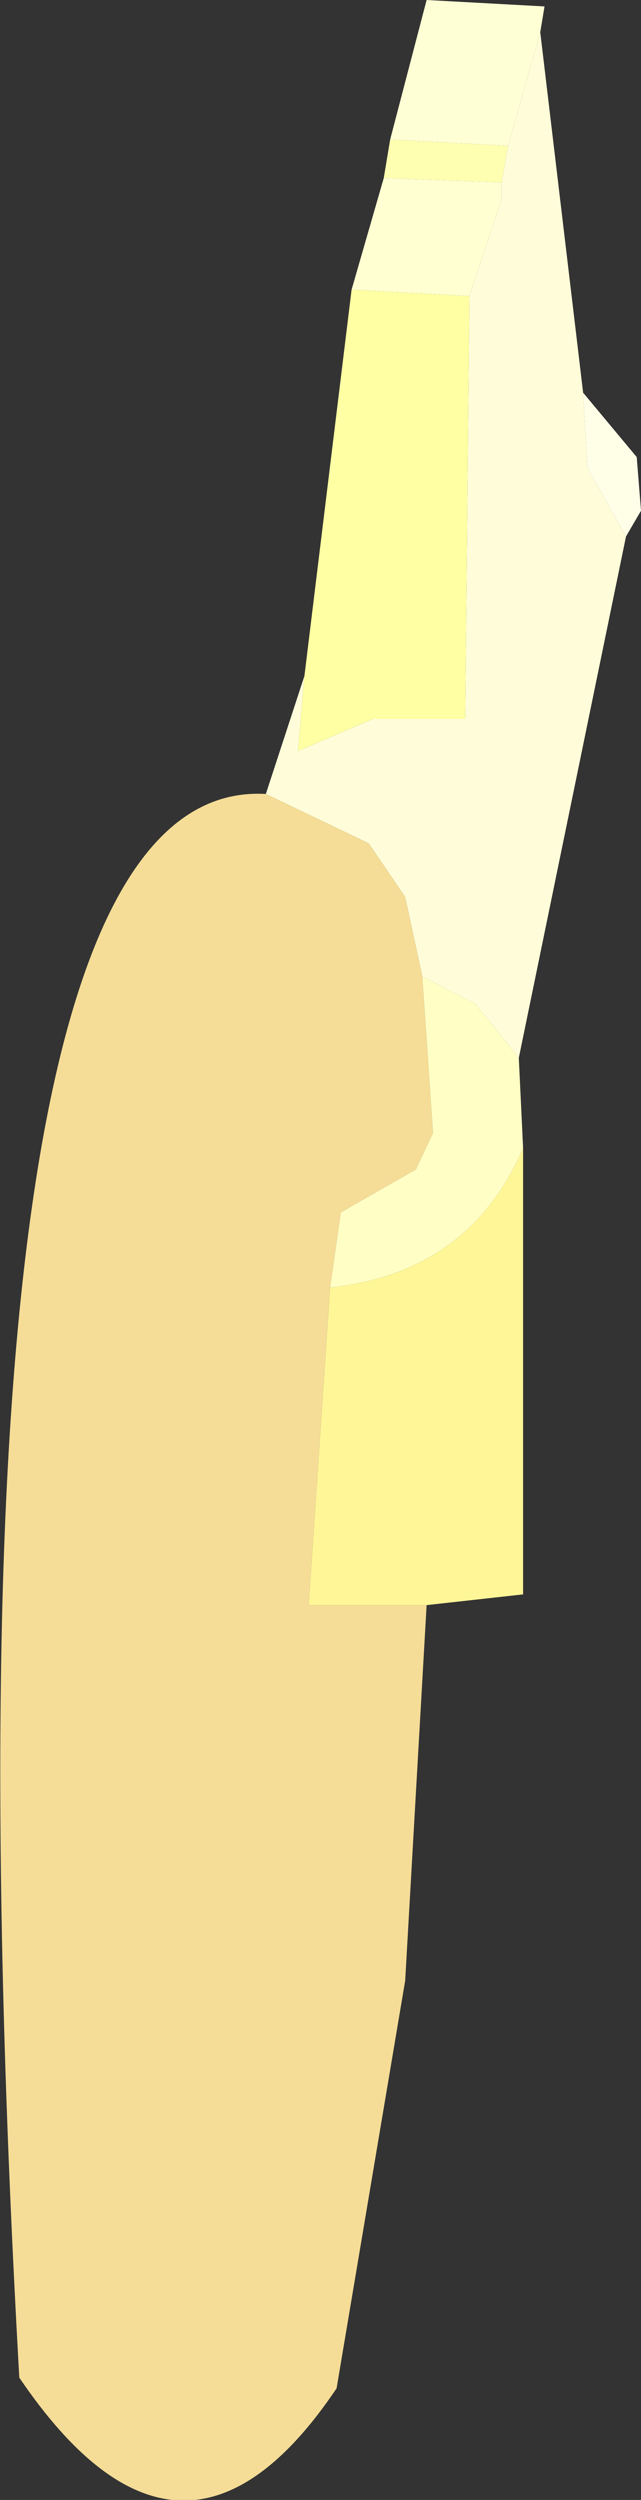
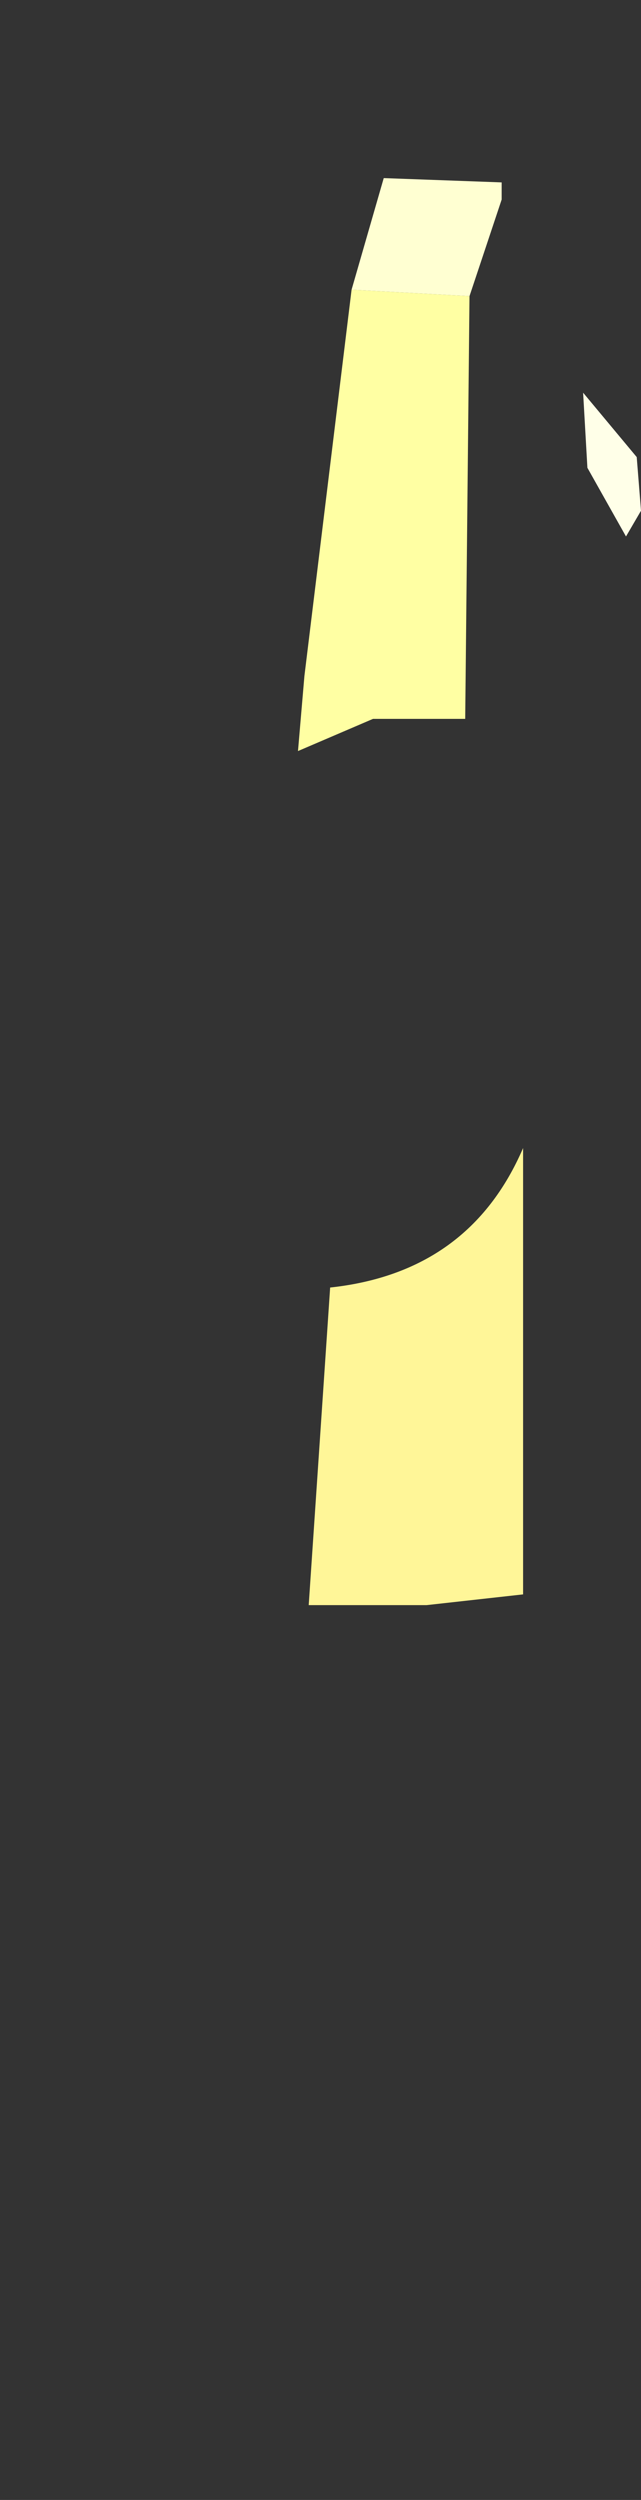
<svg xmlns="http://www.w3.org/2000/svg" height="58.25px" width="14.95px">
  <rect width="100%" height="100%" fill="#333333" stroke="none" />
  <g transform="matrix(1.0, 0.0, 0.0, 1.0, 223.1, 178.15)">
-     <path d="M-211.25 -174.75 L-214.0 -174.9 -213.15 -178.15 -210.4 -178.0 -210.5 -177.4 -211.25 -174.75" fill="#ffffd5" fill-rule="evenodd" stroke="none" />
-     <path d="M-214.15 -174.0 L-214.0 -174.9 -211.25 -174.75 -211.4 -173.9 -214.15 -174.0" fill="#ffffb1" fill-rule="evenodd" stroke="none" />
-     <path d="M-211.4 -173.9 L-211.25 -174.75 -210.5 -177.4 -209.5 -169.0 -209.4 -167.25 -208.5 -165.65 -211.0 -153.5 -212.0 -154.75 -213.25 -155.4 -213.65 -157.25 -214.5 -158.5 -216.9 -159.65 -216.0 -162.4 -216.15 -160.65 -214.4 -161.4 -212.25 -161.4 -212.15 -171.25 -211.4 -173.5 -211.4 -173.9" fill="#fffdd9" fill-rule="evenodd" stroke="none" />
    <path d="M-214.15 -174.0 L-211.4 -173.9 -211.4 -173.5 -212.15 -171.25 -214.9 -171.4 -214.15 -174.0" fill="#ffffd2" fill-rule="evenodd" stroke="none" />
    <path d="M-209.5 -169.0 L-208.25 -167.5 -208.15 -166.25 -208.5 -165.65 -209.4 -167.25 -209.5 -169.0" fill="#ffffe8" fill-rule="evenodd" stroke="none" />
    <path d="M-216.0 -162.4 L-214.9 -171.4 -212.15 -171.25 -212.25 -161.4 -214.4 -161.4 -216.15 -160.65 -216.0 -162.4" fill="#ffffa3" fill-rule="evenodd" stroke="none" />
-     <path d="M-213.15 -140.75 L-213.65 -132.0 -215.25 -122.5 Q-218.85 -117.15 -222.65 -122.75 -224.75 -160.1 -216.9 -159.65 L-214.5 -158.5 -213.65 -157.25 -213.25 -155.4 -213.0 -151.75 -213.4 -150.9 -215.15 -149.9 -215.4 -148.15 -215.9 -140.75 -213.15 -140.75" fill="#f5dd97" fill-rule="evenodd" stroke="none" />
-     <path d="M-211.0 -153.5 L-210.9 -151.4 Q-212.15 -148.5 -215.4 -148.15 L-215.15 -149.9 -213.4 -150.9 -213.0 -151.75 -213.25 -155.4 -212.0 -154.75 -211.0 -153.5" fill="#ffffc5" fill-rule="evenodd" stroke="none" />
    <path d="M-210.9 -151.4 L-210.9 -141.0 -213.15 -140.75 -215.9 -140.75 -215.4 -148.15 Q-212.15 -148.5 -210.9 -151.4" fill="#fff698" fill-rule="evenodd" stroke="none" />
  </g>
</svg>